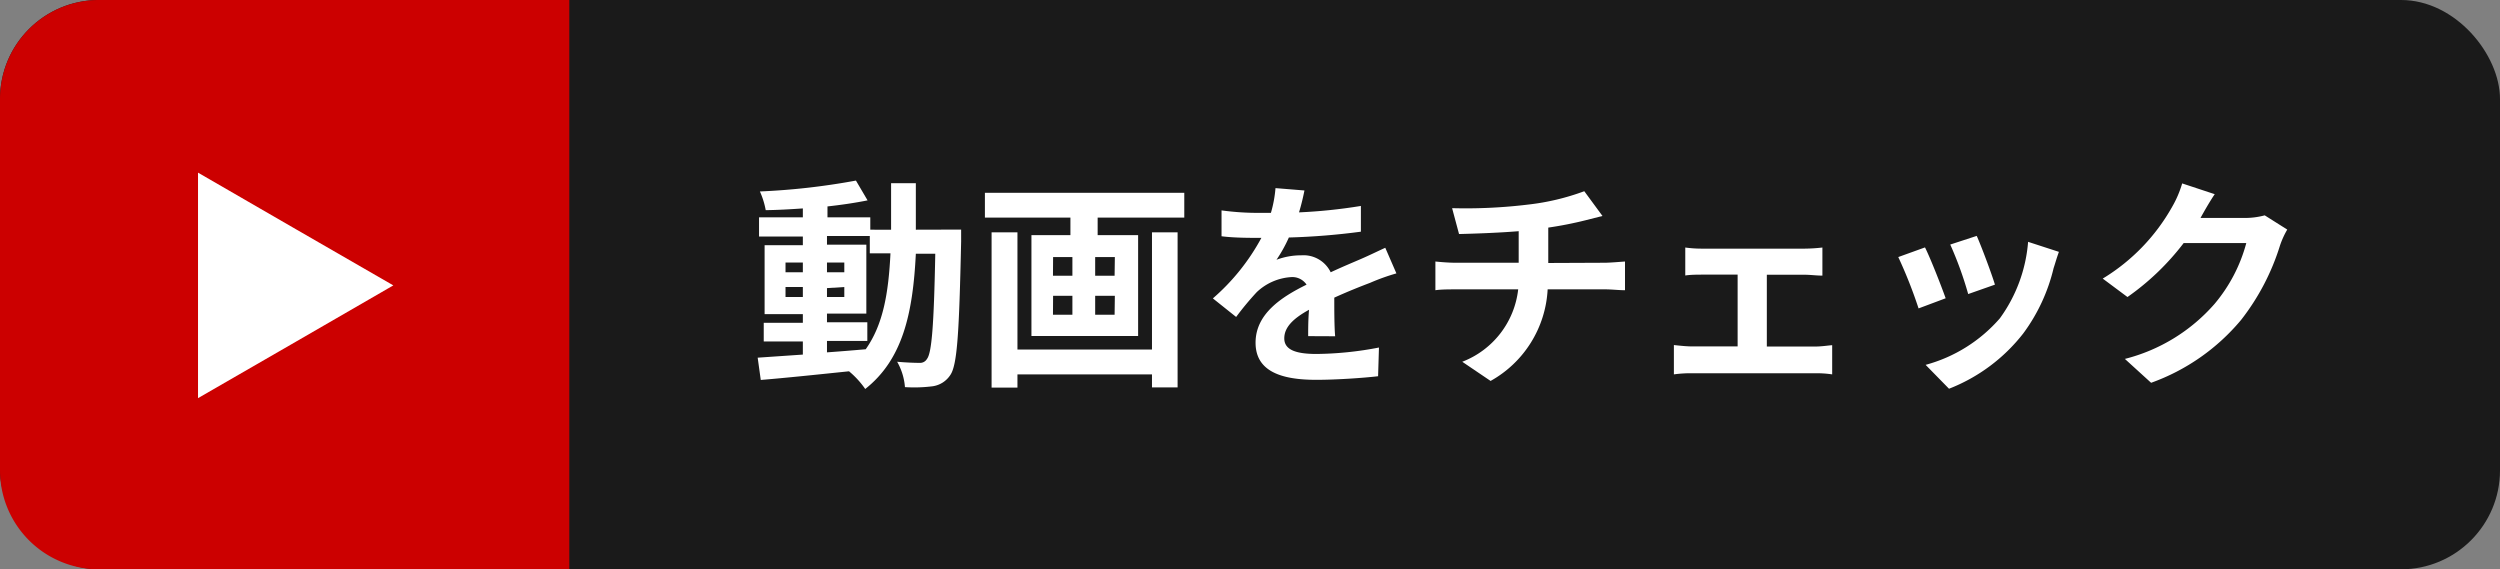
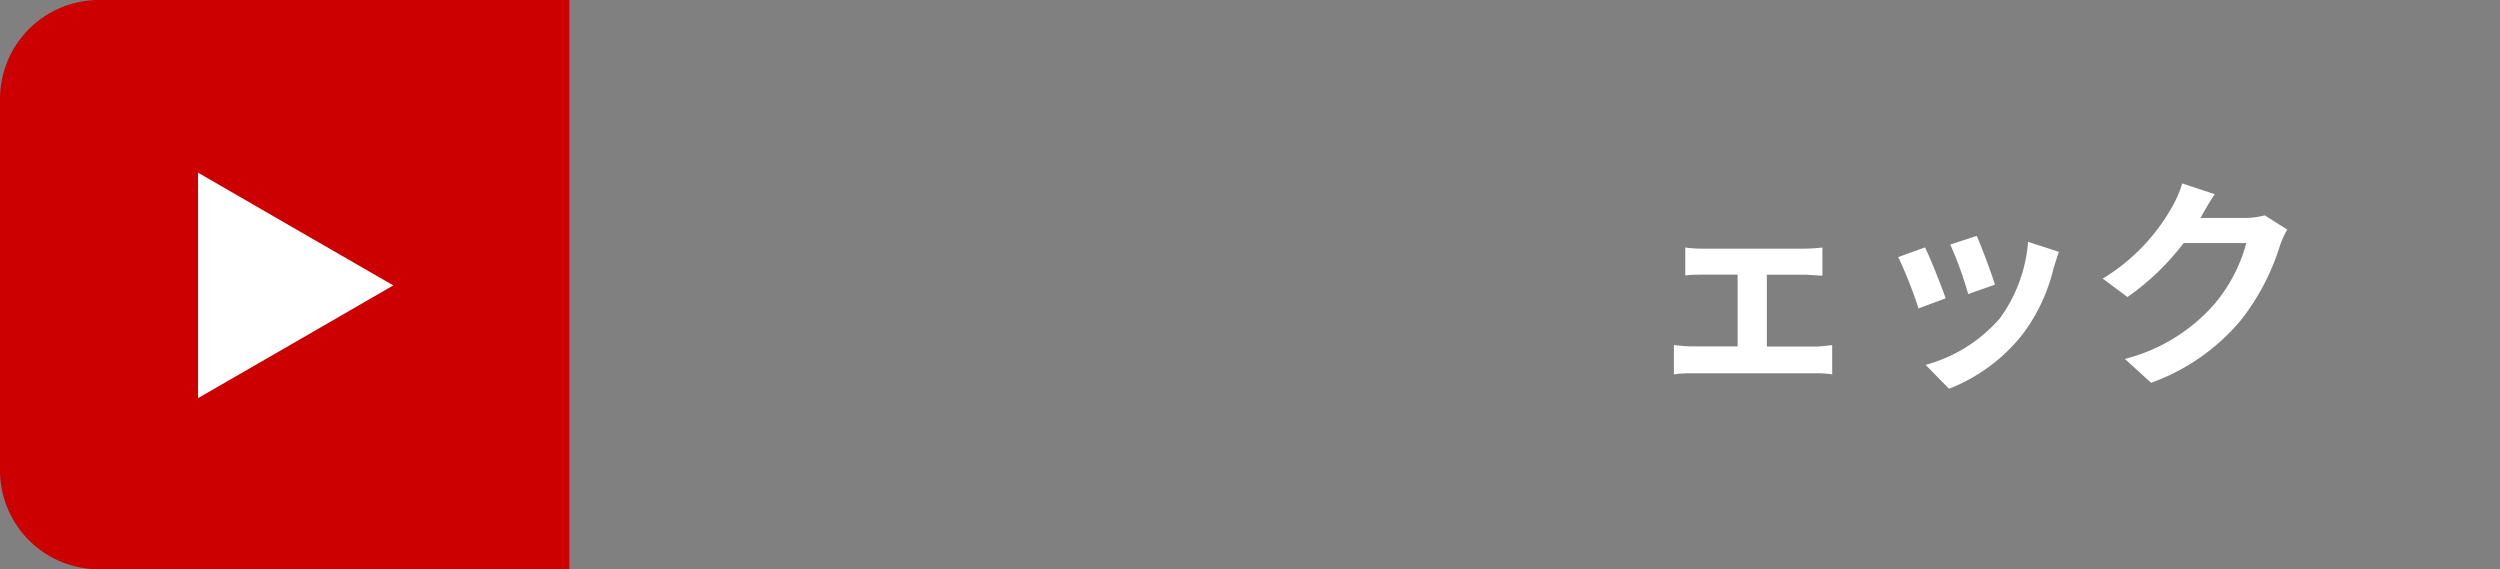
<svg xmlns="http://www.w3.org/2000/svg" viewBox="0 0 202 46">
  <rect x="0" y="0" width="202" height="46" fill="#808080" stroke="none" />
  <defs>
    <style>.cls-1{fill:#1a1a1a;}.cls-2{fill:#c00;}.cls-3{fill:#fff;}</style>
  </defs>
  <title>Asset 27</title>
  <g id="Layer_2" data-name="Layer 2">
    <g id="レイヤー_3" data-name="レイヤー 3">
-       <rect class="cls-1" width="202" height="46" rx="8" />
      <path class="cls-2" d="M8,0H46a0,0,0,0,1,0,0V46a0,0,0,0,1,0,0H8a8,8,0,0,1-8-8V8A8,8,0,0,1,8,0Z" />
      <polygon class="cls-3" points="31.78 23.06 23.89 27.62 16 32.17 16 13.95 23.89 18.51 31.78 23.06" />
-       <path class="cls-3" d="M77.66,18.55s0,.7,0,.95c-.16,7.37-.31,10-.88,10.81a2.05,2.05,0,0,1-1.42.9,11.82,11.82,0,0,1-2.24.07,4.91,4.91,0,0,0-.63-2.05c.79.07,1.48.09,1.82.09A.64.64,0,0,0,74.9,29c.38-.48.56-2.68.67-8.5H74c-.24,4.83-1.06,8.54-4.09,10.93A7.11,7.11,0,0,0,68.6,30c-2.59.27-5.18.54-7.13.7l-.25-1.8,3.65-.25V27.59H61.71V26.08h3.16v-.7H61.78V19.81h3.09v-.7H61.33V17.56h3.54v-.72c-1,.07-2.07.13-3,.14a6.58,6.58,0,0,0-.47-1.51,55.41,55.41,0,0,0,7.76-.88l.94,1.6c-1,.2-2.07.36-3.24.49v.88h3.46v1H72c0-1.19,0-2.43,0-3.76H74c0,1.31,0,2.57,0,3.76ZM63.47,22h1.4v-.79h-1.4ZM64.87,24v-.81h-1.4V24Zm1.95,4.47c1-.07,2.09-.16,3.13-.25,1.41-2,1.84-4.52,2-7.75H70.28v-1.4H66.82v.7H70v5.57H66.82v.7h3.26v1.51H66.82ZM68.22,22v-.79h-1.4V22Zm-1.4,1.28V24h1.4v-.81Z" />
-       <path class="cls-3" d="M95.69,15.58v2h-7V19h3.27v8.15H83.34V19h3.15V17.58H79.58v-2Zm-2.61,3.19h2.07V31.3H93.08V30.25H82.21v1.07H80.12V18.77h2.09v9.47H93.08Zm-8,3.51h1.57V20.77H85.09Zm0,3.15h1.57V23.9H85.09Zm5-4.66H88.49v1.51h1.57Zm0,3.13H88.49v1.53h1.57Z" />
-       <path class="cls-3" d="M105.7,27.16c0-.53,0-1.35.07-2.13-1.31.72-2,1.43-2,2.31s.84,1.26,2.59,1.26a27.68,27.68,0,0,0,5.06-.52l-.07,2.32c-1.19.14-3.37.29-5,.29-2.8,0-4.9-.67-4.9-3S103.54,24,105.57,23a1.38,1.38,0,0,0-1.24-.61,4.44,4.44,0,0,0-2.79,1.22,23.57,23.57,0,0,0-1.66,2L98,24.11a17.33,17.33,0,0,0,3.92-4.89h-.22c-.72,0-2,0-3-.13V17a21.93,21.93,0,0,0,3.13.2h.86a9.93,9.93,0,0,0,.37-2l2.34.19c-.09.44-.22,1.05-.44,1.77a42.54,42.54,0,0,0,5-.52v2.08a55.31,55.31,0,0,1-5.82.47,11.54,11.54,0,0,1-1,1.8,5.62,5.62,0,0,1,2-.36A2.44,2.44,0,0,1,107.52,22c.92-.43,1.67-.74,2.41-1.06s1.32-.61,2-.92l.9,2.07a17,17,0,0,0-2.12.76c-.79.3-1.8.7-2.9,1.2,0,1,0,2.31.07,3.12Z" />
-       <path class="cls-3" d="M129.66,21.23c.38,0,1.24-.07,1.64-.1v2.32c-.49,0-1.1-.07-1.59-.07h-4.66a9,9,0,0,1-4.61,7.4l-2.29-1.55a7.12,7.12,0,0,0,4.52-5.85h-5c-.56,0-1.22,0-1.69.07V21.13c.49.05,1.1.1,1.66.1h5.07V18.68c-1.72.14-3.62.2-4.82.23l-.56-2.09a41.68,41.68,0,0,0,6.14-.29,19.15,19.15,0,0,0,4.54-1.08l1.47,2-1.38.35a30.21,30.21,0,0,1-3,.59v2.86Z" />
      <path class="cls-3" d="M146.67,28c.5,0,1-.08,1.37-.11v2.36a8.28,8.28,0,0,0-1.37-.09h-9.94a9.62,9.62,0,0,0-1.48.09V27.88c.47.05,1,.11,1.48.11h3.67v-5.8h-2.81c-.37,0-1,0-1.42.07V20a9.76,9.76,0,0,0,1.42.09h8.25a13.52,13.52,0,0,0,1.41-.09v2.27c-.45,0-1-.07-1.41-.07h-3.08V28Z" />
      <path class="cls-3" d="M157.21,24.1l-2.19.82a37.36,37.36,0,0,0-1.64-4.15l2.16-.78C156,20.91,156.85,23.09,157.21,24.1Zm9.15-3.75c-.21.58-.32,1-.43,1.32a14.47,14.47,0,0,1-2.45,5.27,14.09,14.09,0,0,1-6,4.47l-1.89-1.93a12.14,12.14,0,0,0,6-3.76,12.11,12.11,0,0,0,2.28-6.18ZM161.19,23l-2.16.76a29,29,0,0,0-1.45-4l2.14-.7C160.06,19.81,160.94,22.15,161.19,23Z" />
      <path class="cls-3" d="M184.81,18.55a6.8,6.8,0,0,0-.59,1.3,18.75,18.75,0,0,1-3.14,6,16.9,16.9,0,0,1-7.27,5.08L171.69,29a14.27,14.27,0,0,0,7.25-4.45,12.71,12.71,0,0,0,2.56-4.91h-5.06A20.47,20.47,0,0,1,171.9,24l-2-1.49a15.84,15.84,0,0,0,5.61-5.8,8.61,8.61,0,0,0,.81-1.89l2.63.87c-.43.63-.88,1.44-1.1,1.83l-.05.09h3.62a6.09,6.09,0,0,0,1.57-.21Z" />
    </g>
  </g>
</svg>